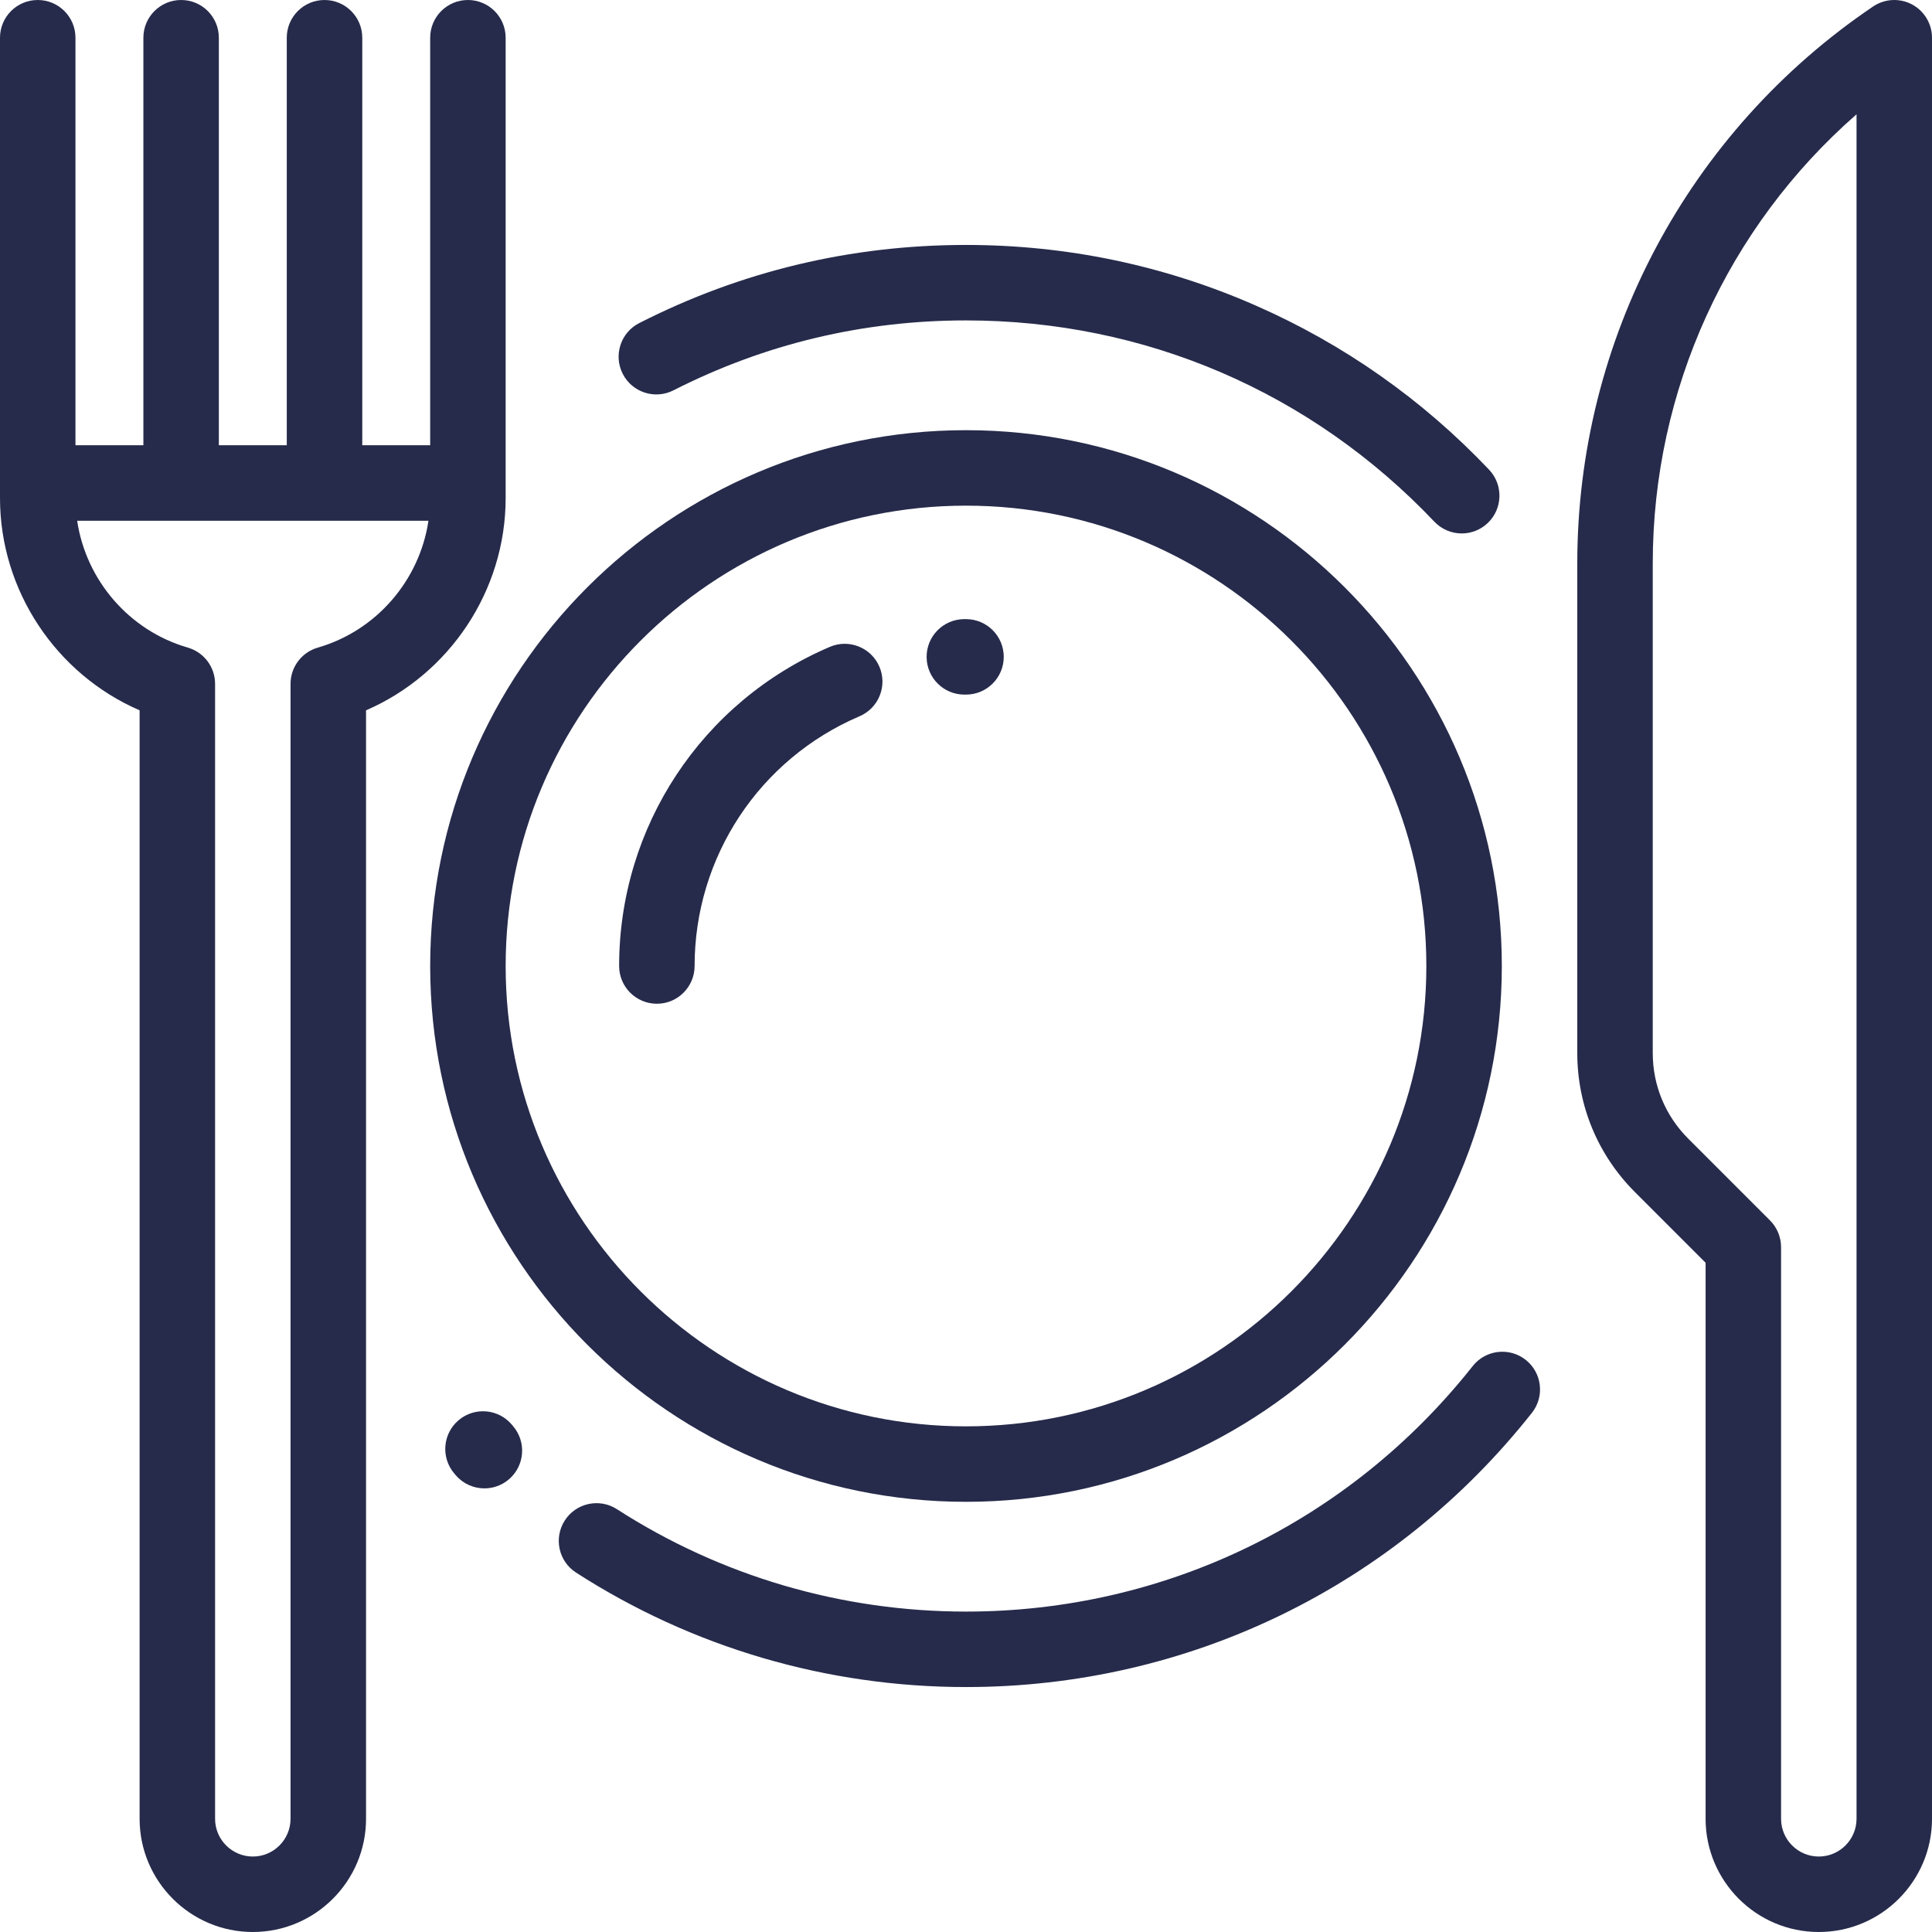
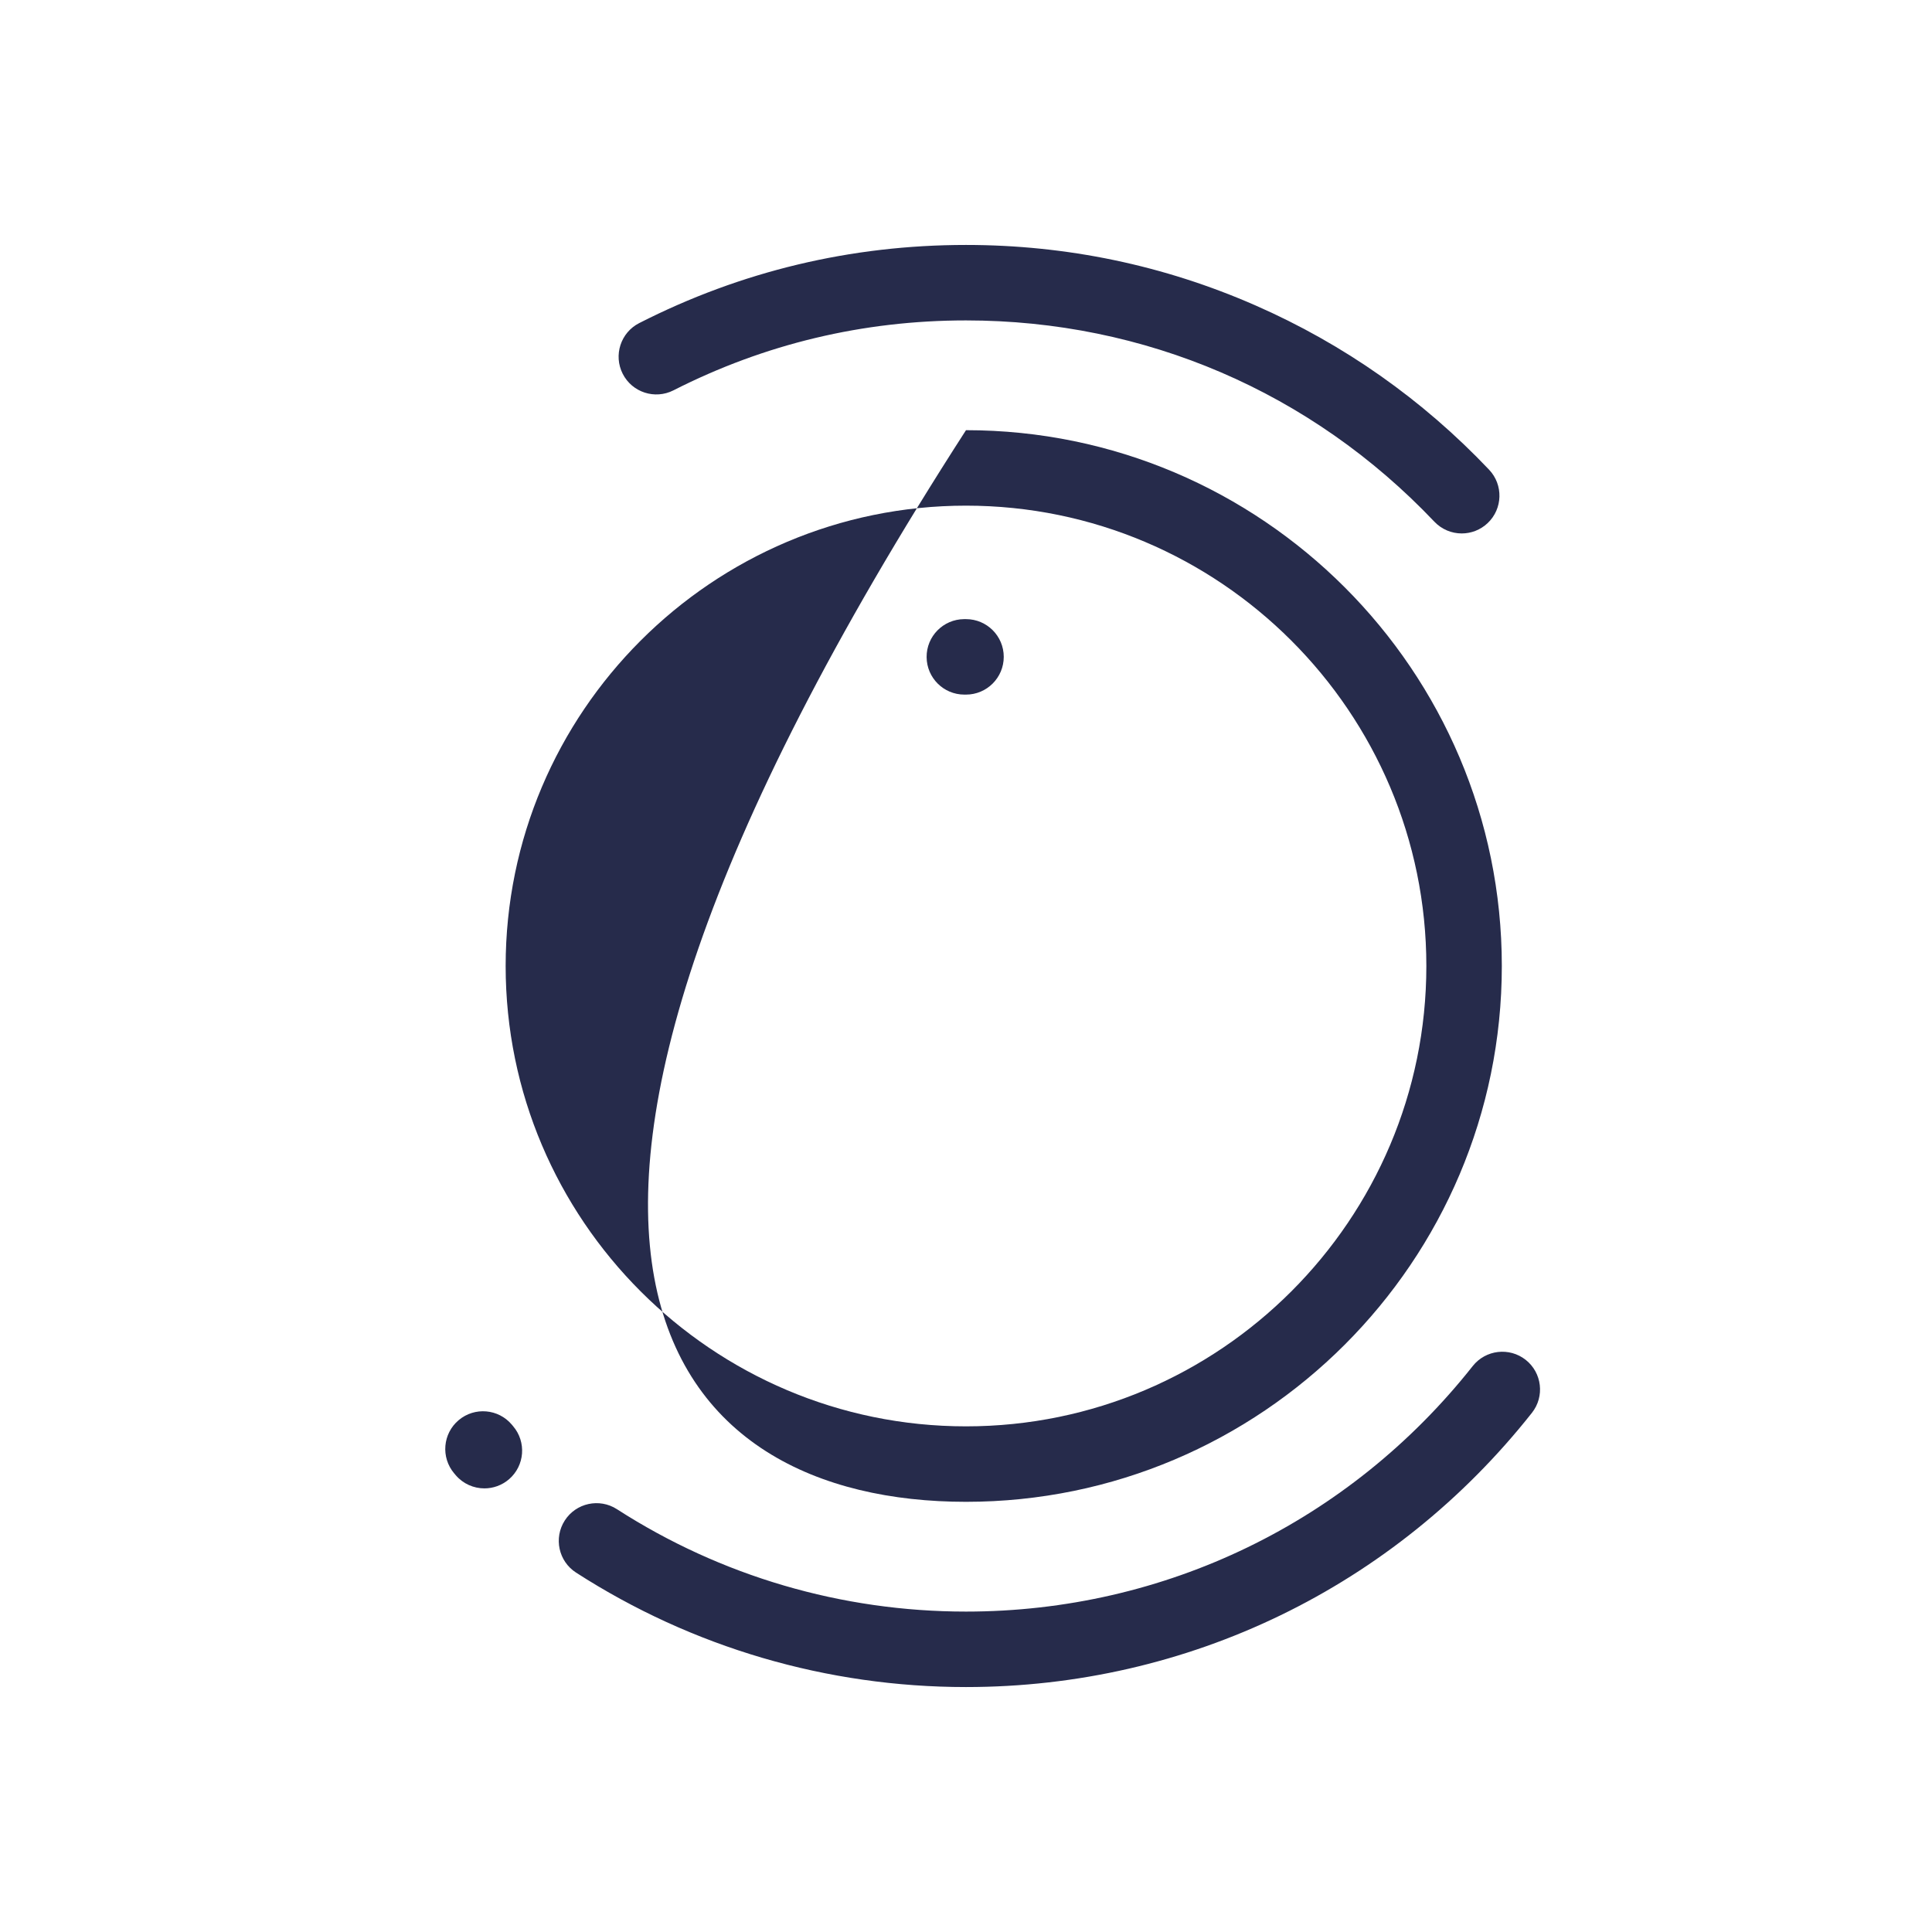
<svg xmlns="http://www.w3.org/2000/svg" width="65" height="65" viewBox="0 0 65 65" fill="none">
-   <path d="M32.5 14.473C22.56 14.473 14.473 22.56 14.473 32.5C14.473 42.44 22.56 50.527 32.5 50.527C42.44 50.527 50.527 42.44 50.527 32.5C50.527 22.56 42.44 14.473 32.5 14.473ZM32.5 47.988C23.96 47.988 17.012 41.04 17.012 32.5C17.012 23.96 23.96 17.012 32.5 17.012C41.04 17.012 47.988 23.96 47.988 32.5C47.988 41.04 41.04 47.988 32.5 47.988Z" fill="#262B4B" />
-   <path d="M64.326 0.148C63.911 -0.072 63.409 -0.045 63.02 0.217C56.787 4.429 53.066 11.433 53.066 18.955V35.428C53.066 37.194 53.755 38.855 55.004 40.105L57.383 42.484V61.191C57.383 63.291 59.091 65 61.191 65C63.291 65 65 63.291 65 61.191V1.27C65 0.8 64.741 0.369 64.326 0.148ZM62.461 61.191C62.461 61.891 61.891 62.461 61.191 62.461C60.491 62.461 59.922 61.891 59.922 61.191V41.958C59.922 41.621 59.788 41.298 59.55 41.06L56.799 38.309C56.029 37.54 55.605 36.516 55.605 35.428V18.955C55.605 13.118 58.129 7.632 62.461 3.846V61.191Z" fill="#262B4B" />
-   <path d="M29.587 22.432C29.312 21.787 28.566 21.487 27.921 21.762C23.613 23.602 20.83 27.816 20.83 32.5C20.83 33.201 21.398 33.77 22.099 33.77C22.8 33.77 23.369 33.201 23.369 32.5C23.369 28.835 25.547 25.537 28.918 24.098C29.563 23.823 29.862 23.077 29.587 22.432Z" fill="#262B4B" />
+   <path d="M32.5 14.473C14.473 42.44 22.56 50.527 32.5 50.527C42.44 50.527 50.527 42.44 50.527 32.5C50.527 22.56 42.44 14.473 32.5 14.473ZM32.5 47.988C23.96 47.988 17.012 41.04 17.012 32.5C17.012 23.96 23.96 17.012 32.5 17.012C41.04 17.012 47.988 23.96 47.988 32.5C47.988 41.04 41.04 47.988 32.5 47.988Z" fill="#262B4B" />
  <path d="M32.5 20.83L32.436 20.83C31.735 20.835 31.17 21.407 31.175 22.108C31.18 22.806 31.747 23.369 32.444 23.369C32.447 23.369 32.45 23.369 32.453 23.369L32.5 23.369C33.201 23.369 33.77 22.8 33.77 22.099C33.77 21.398 33.201 20.83 32.5 20.83Z" fill="#262B4B" />
  <path d="M50.099 15.803C47.856 13.44 45.212 11.58 42.24 10.276C39.164 8.926 35.886 8.241 32.5 8.241C28.631 8.241 24.932 9.125 21.506 10.87C20.881 11.188 20.633 11.952 20.951 12.577C21.269 13.202 22.034 13.45 22.659 13.132C25.724 11.572 29.035 10.78 32.5 10.78C38.517 10.78 44.113 13.185 48.257 17.551C48.507 17.814 48.842 17.947 49.178 17.947C49.492 17.947 49.806 17.831 50.052 17.598C50.56 17.115 50.581 16.312 50.099 15.803Z" fill="#262B4B" />
  <path d="M51.331 45.751C50.781 45.317 49.983 45.41 49.548 45.96C45.397 51.209 39.184 54.22 32.5 54.22C28.317 54.22 24.256 53.029 20.756 50.775C20.167 50.395 19.381 50.565 19.002 51.154C18.622 51.744 18.792 52.53 19.382 52.909C23.292 55.428 27.828 56.759 32.5 56.759C39.965 56.759 46.904 53.397 51.539 47.534C51.974 46.985 51.881 46.186 51.331 45.751Z" fill="#262B4B" />
  <path d="M17.26 47.979L17.242 47.957C17.235 47.949 17.228 47.941 17.221 47.932C16.77 47.396 15.969 47.327 15.432 47.779C14.896 48.23 14.827 49.031 15.279 49.568L15.291 49.582L15.292 49.582C15.305 49.599 15.319 49.616 15.334 49.633C15.585 49.925 15.94 50.075 16.298 50.075C16.59 50.075 16.884 49.974 17.124 49.769C17.656 49.312 17.717 48.511 17.26 47.979Z" fill="#262B4B" />
-   <path d="M15.742 0C15.041 0 14.473 0.568 14.473 1.27V14.98H12.187C12.187 14.973 12.188 14.966 12.188 14.959V1.27C12.188 0.568 11.619 0 10.918 0C10.217 0 9.648 0.568 9.648 1.27V14.959C9.648 14.966 9.649 14.973 9.649 14.98H7.362C7.362 14.973 7.363 14.966 7.363 14.959V1.27C7.363 0.568 6.795 0 6.094 0C5.393 0 4.824 0.568 4.824 1.27V14.959C4.824 14.966 4.825 14.973 4.825 14.98H2.539V1.27C2.539 0.568 1.971 0 1.27 0C0.568 0 0 0.568 0 1.27V16.758C0 19.872 1.89 22.683 4.697 23.898V61.191C4.697 63.291 6.406 65 8.506 65C10.606 65 12.315 63.291 12.315 61.191V23.898C15.122 22.683 17.012 19.872 17.012 16.758V1.27C17.012 0.568 16.443 0 15.742 0ZM10.693 21.788C10.149 21.945 9.775 22.442 9.775 23.007V61.191C9.775 61.891 9.206 62.461 8.506 62.461C7.806 62.461 7.236 61.891 7.236 61.191V23.007C7.236 22.442 6.862 21.945 6.319 21.788C4.341 21.216 2.894 19.518 2.596 17.52H14.415C14.118 19.518 12.671 21.216 10.693 21.788Z" fill="#262B4B" />
</svg>